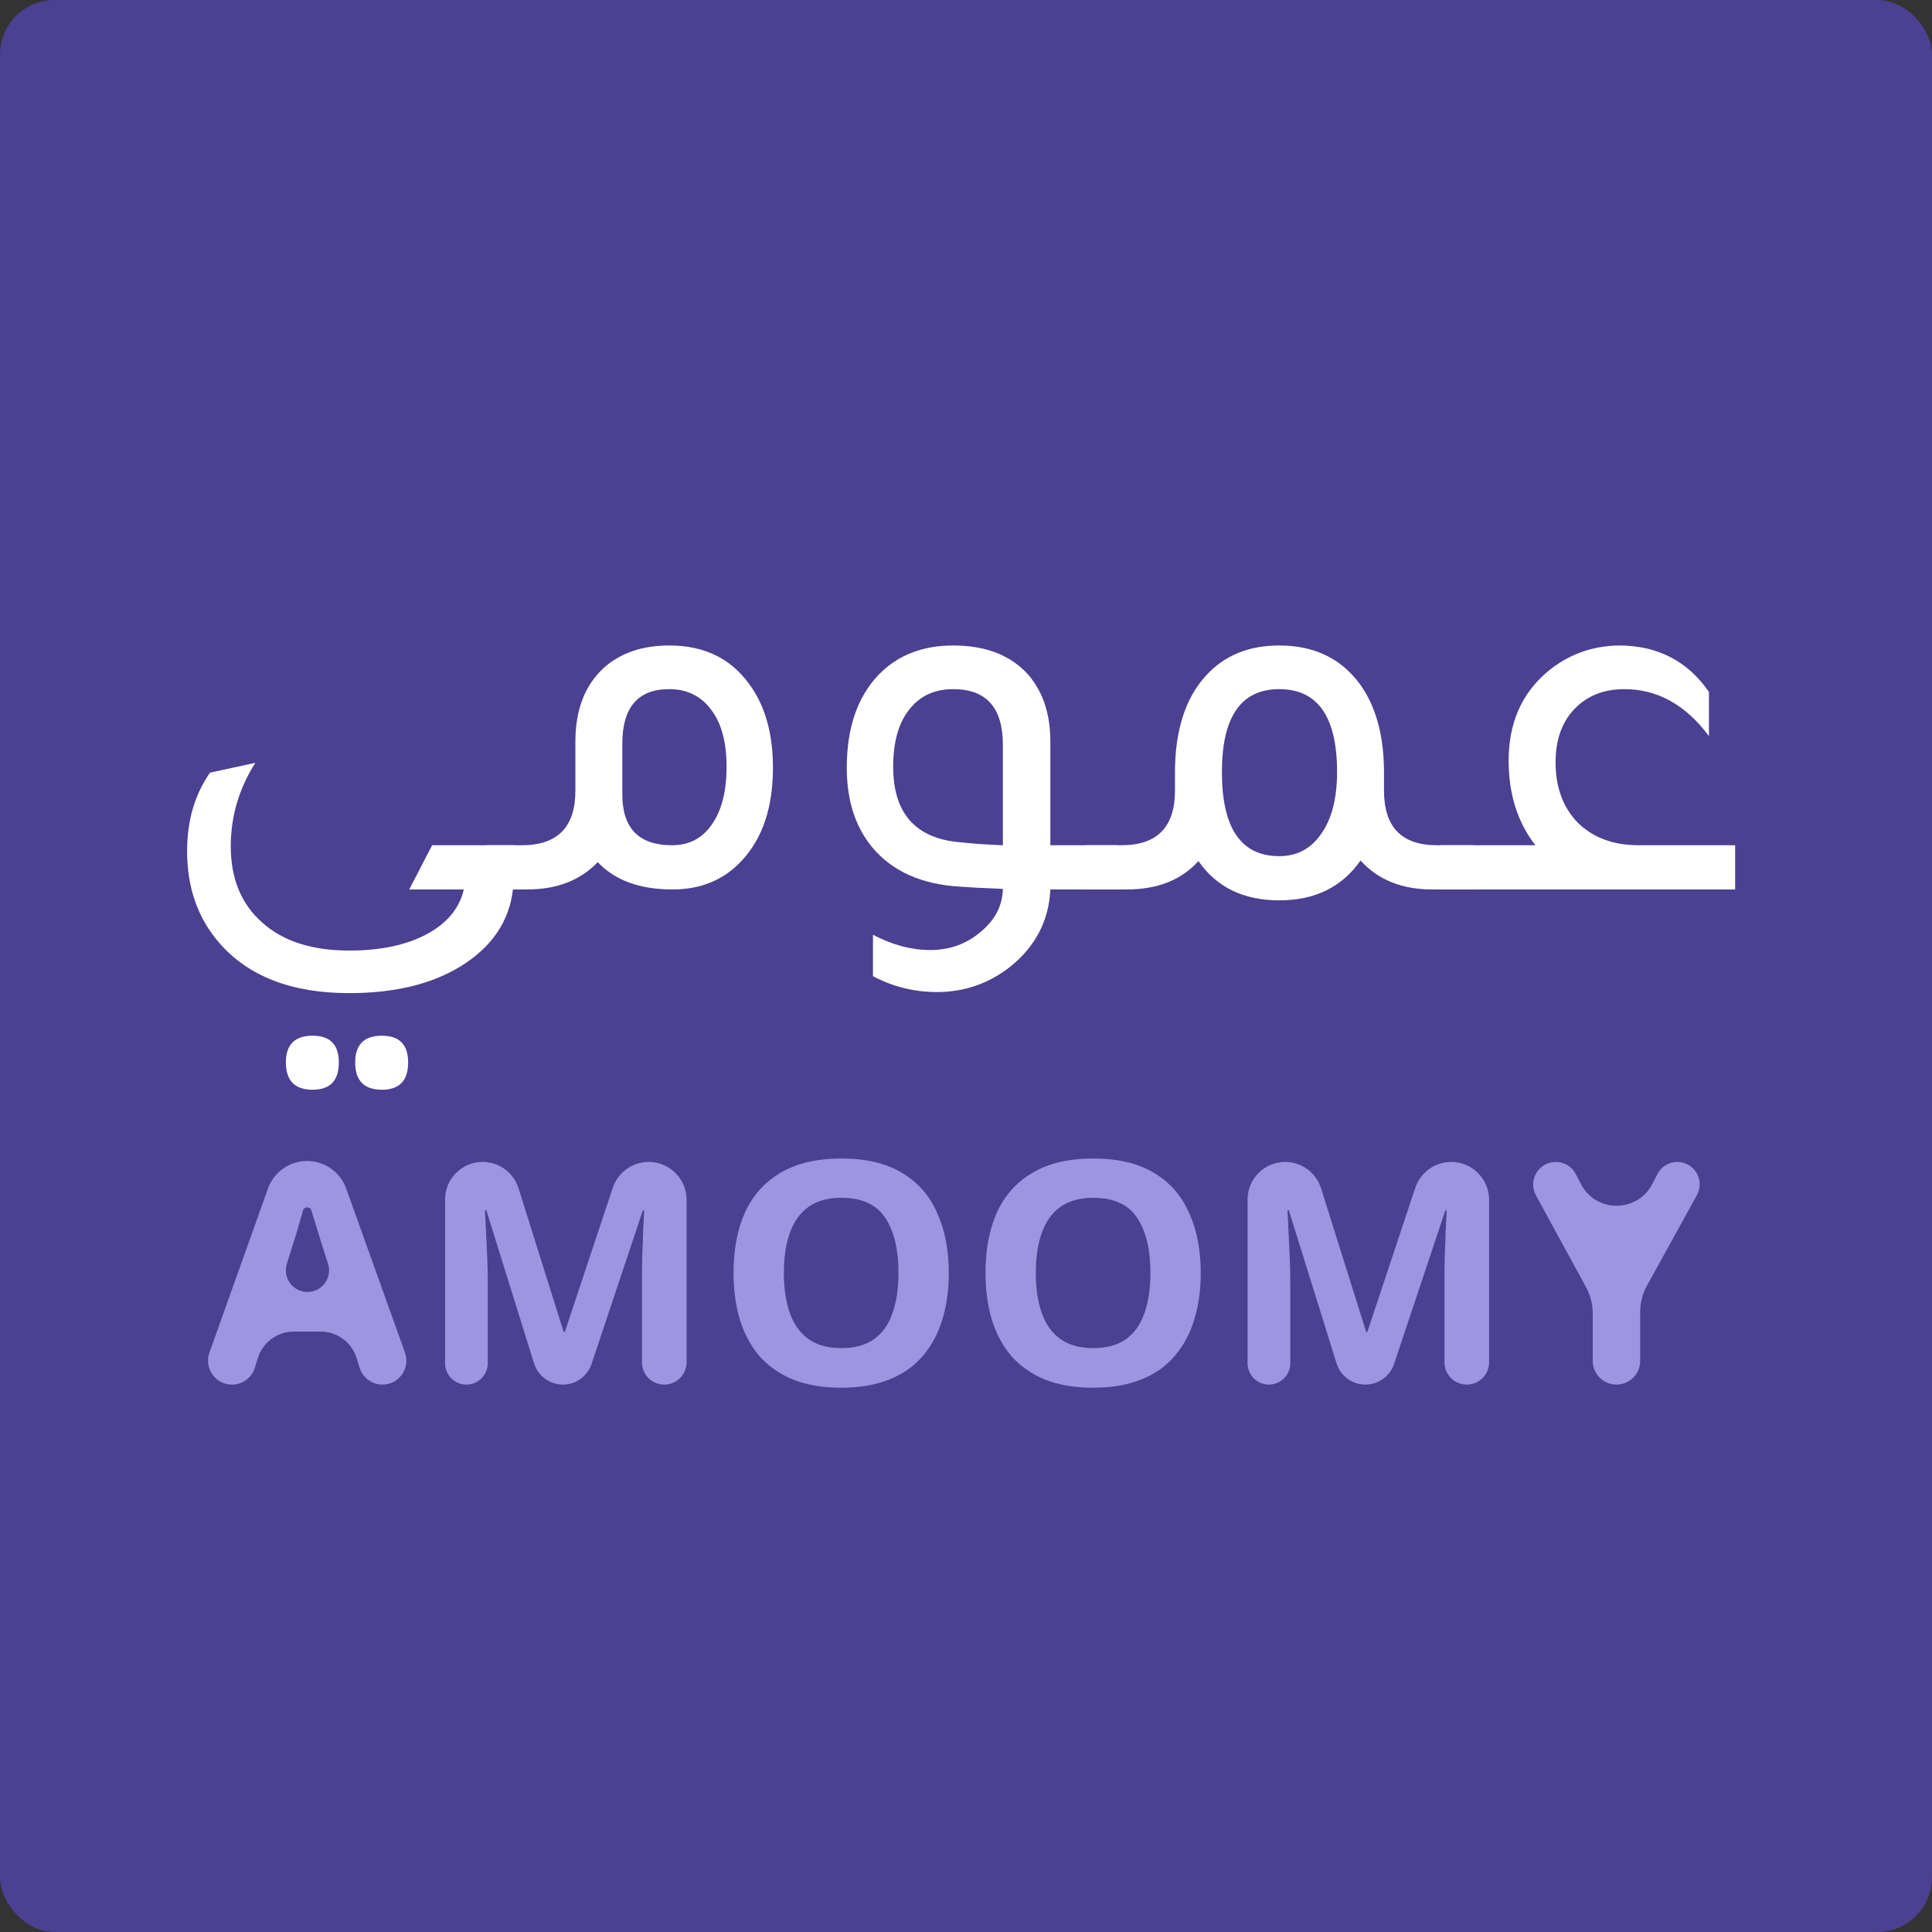
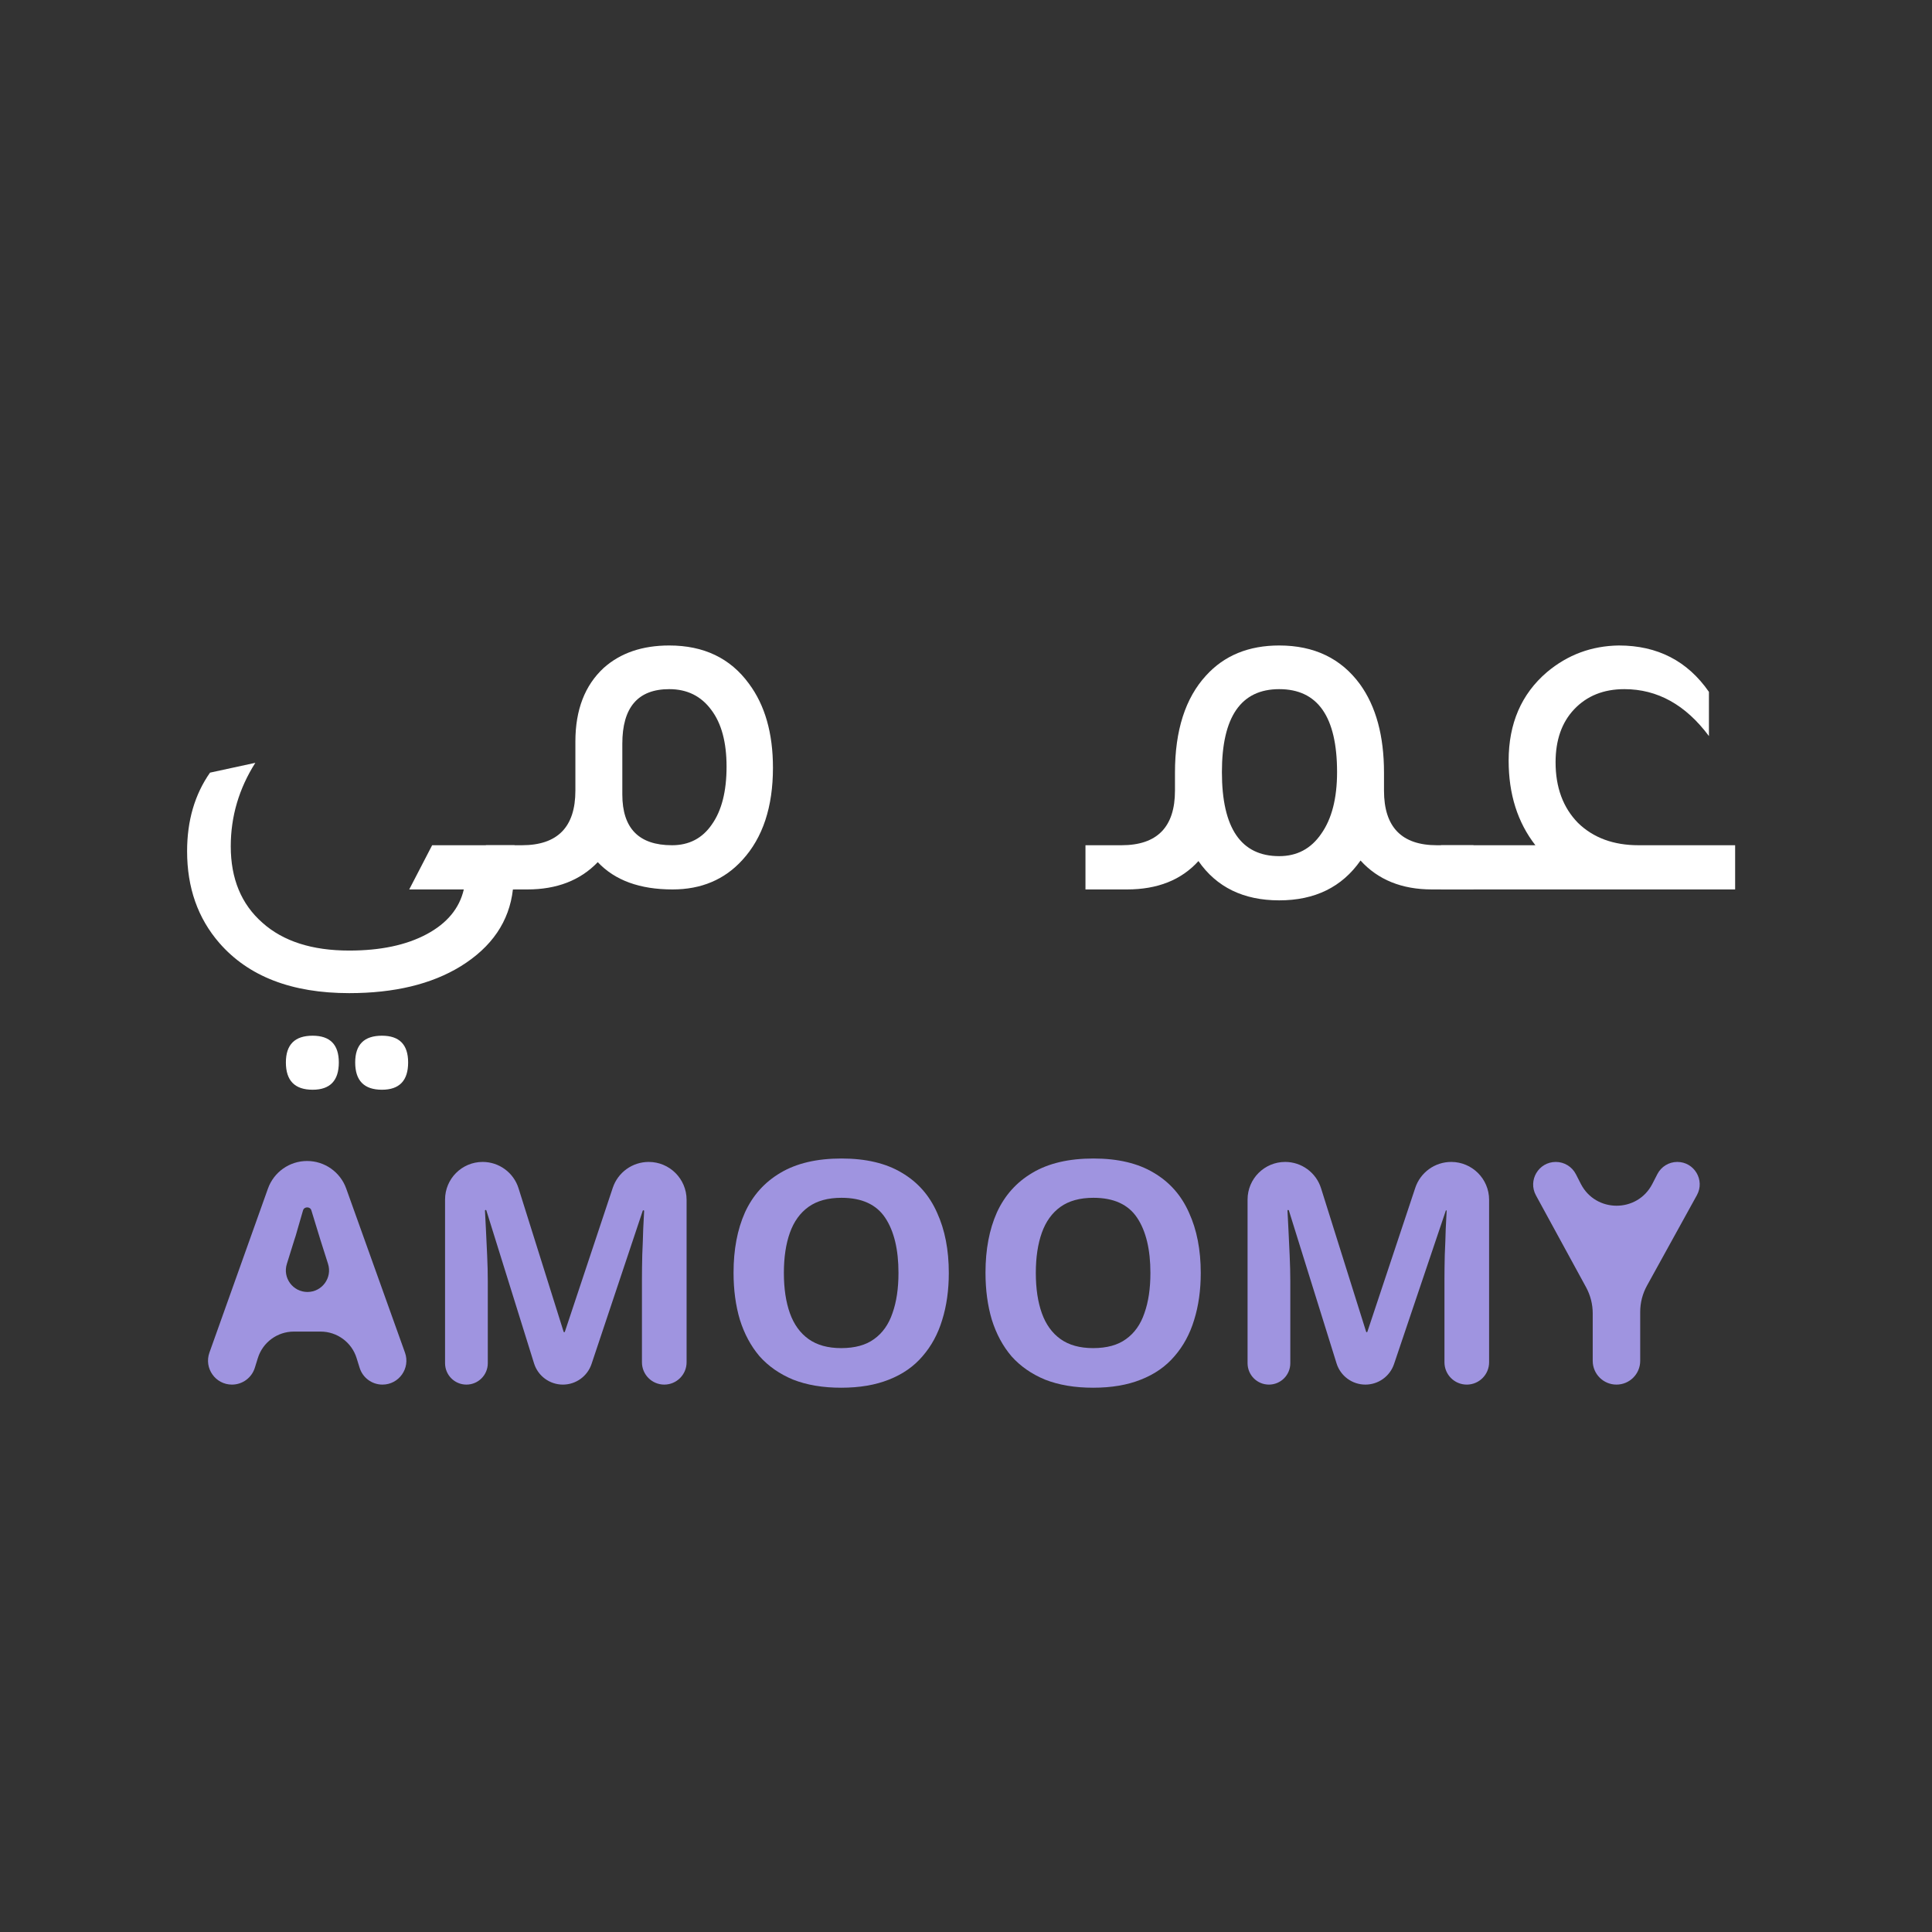
<svg xmlns="http://www.w3.org/2000/svg" width="177" height="177" viewBox="0 0 177 177" fill="none">
  <rect x="0" y="0" width="177" height="177" fill="#333333" stroke="none" />
-   <rect width="177" height="177" rx="5" fill="#4B4091" />
  <path d="M35.038 126.85C34.078 126.85 33.23 126.225 32.946 125.308L32.67 124.421C32.222 122.977 30.885 121.993 29.373 121.993H26.919C25.407 121.993 24.07 122.977 23.622 124.421L23.347 125.307C23.062 126.225 22.213 126.85 21.252 126.85C19.735 126.85 18.677 125.348 19.186 123.92L24.547 108.893C25.088 107.377 26.524 106.364 28.133 106.364C29.741 106.364 31.176 107.374 31.718 108.888L37.102 123.919C37.613 125.347 36.555 126.85 35.038 126.85ZM29.364 113.621C29.267 113.298 29.142 112.888 28.987 112.393C28.832 111.898 28.678 111.393 28.523 110.879C28.417 110.527 27.873 110.526 27.766 110.878C27.758 110.906 27.749 110.935 27.74 110.964C27.585 111.517 27.431 112.05 27.276 112.564C27.141 113.06 27.034 113.412 26.957 113.621L26.279 115.797C25.881 117.071 26.833 118.364 28.167 118.364C29.506 118.364 30.458 117.062 30.052 115.787L29.364 113.621Z" fill="#9F94E0" />
  <path d="M51.569 126.85C50.357 126.85 49.286 126.062 48.926 124.905L44.558 110.896C44.55 110.868 44.525 110.85 44.496 110.85C44.459 110.85 44.429 110.881 44.431 110.918C44.451 111.298 44.478 111.847 44.515 112.564C44.554 113.326 44.592 114.145 44.631 115.021C44.67 115.879 44.689 116.66 44.689 117.364V124.892C44.689 125.974 43.812 126.85 42.731 126.85C41.65 126.85 40.774 125.974 40.774 124.892V109.895C40.774 107.993 42.316 106.45 44.219 106.45C45.724 106.45 47.055 107.427 47.506 108.863L51.636 122.008C51.644 122.033 51.667 122.05 51.693 122.05C51.719 122.05 51.742 122.034 51.75 122.009L56.137 108.825C56.609 107.407 57.936 106.45 59.431 106.45C61.347 106.45 62.902 108.004 62.902 109.921V124.805C62.902 125.935 61.986 126.85 60.857 126.85C59.728 126.85 58.812 125.935 58.812 124.805V117.193C58.812 116.545 58.822 115.802 58.841 114.964C58.88 114.126 58.909 113.336 58.928 112.593C58.965 111.875 58.993 111.327 59.012 110.947C59.014 110.91 58.984 110.879 58.947 110.879C58.918 110.879 58.893 110.897 58.885 110.923L54.195 124.959C53.818 126.088 52.76 126.85 51.569 126.85Z" fill="#9F94E0" />
  <path d="M86.925 116.621C86.925 118.202 86.722 119.641 86.316 120.936C85.929 122.212 85.33 123.317 84.518 124.25C83.725 125.183 82.7 125.898 81.444 126.393C80.206 126.888 78.746 127.136 77.064 127.136C75.382 127.136 73.913 126.888 72.656 126.393C71.419 125.879 70.394 125.164 69.582 124.25C68.79 123.317 68.19 122.202 67.784 120.907C67.397 119.612 67.204 118.174 67.204 116.593C67.204 114.479 67.552 112.641 68.248 111.079C68.963 109.517 70.046 108.307 71.496 107.45C72.966 106.574 74.831 106.136 77.094 106.136C79.336 106.136 81.183 106.574 82.633 107.45C84.083 108.307 85.156 109.526 85.852 111.107C86.567 112.669 86.925 114.507 86.925 116.621ZM71.815 116.621C71.815 118.05 71.999 119.279 72.366 120.307C72.734 121.336 73.304 122.126 74.077 122.679C74.851 123.231 75.846 123.507 77.064 123.507C78.321 123.507 79.326 123.231 80.081 122.679C80.854 122.126 81.415 121.336 81.763 120.307C82.13 119.279 82.314 118.05 82.314 116.621C82.314 114.469 81.908 112.783 81.096 111.564C80.284 110.345 78.95 109.736 77.094 109.736C75.856 109.736 74.851 110.012 74.077 110.564C73.304 111.117 72.734 111.907 72.366 112.936C71.999 113.964 71.815 115.193 71.815 116.621Z" fill="#9F94E0" />
  <path d="M110.007 116.621C110.007 118.202 109.804 119.641 109.398 120.936C109.011 122.212 108.412 123.317 107.6 124.25C106.807 125.183 105.782 125.898 104.525 126.393C103.288 126.888 101.828 127.136 100.146 127.136C98.464 127.136 96.995 126.888 95.738 126.393C94.501 125.879 93.476 125.164 92.664 124.25C91.871 123.317 91.272 122.202 90.866 120.907C90.479 119.612 90.286 118.174 90.286 116.593C90.286 114.479 90.634 112.641 91.33 111.079C92.045 109.517 93.128 108.307 94.578 107.45C96.047 106.574 97.913 106.136 100.175 106.136C102.418 106.136 104.264 106.574 105.714 107.45C107.164 108.307 108.238 109.526 108.934 111.107C109.649 112.669 110.007 114.507 110.007 116.621ZM94.897 116.621C94.897 118.05 95.081 119.279 95.448 120.307C95.816 121.336 96.386 122.126 97.159 122.679C97.933 123.231 98.928 123.507 100.146 123.507C101.403 123.507 102.408 123.231 103.162 122.679C103.936 122.126 104.496 121.336 104.844 120.307C105.212 119.279 105.395 118.05 105.395 116.621C105.395 114.469 104.989 112.783 104.177 111.564C103.365 110.345 102.031 109.736 100.175 109.736C98.938 109.736 97.933 110.012 97.159 110.564C96.386 111.117 95.816 111.907 95.448 112.936C95.081 113.964 94.897 115.193 94.897 116.621Z" fill="#9F94E0" />
-   <path d="M125.091 126.85C123.879 126.85 122.808 126.062 122.448 124.905L118.08 110.896C118.072 110.868 118.047 110.85 118.018 110.85C117.981 110.85 117.951 110.881 117.953 110.918C117.973 111.298 118 111.847 118.037 112.564C118.076 113.326 118.114 114.145 118.153 115.021C118.192 115.879 118.211 116.66 118.211 117.364V124.892C118.211 125.974 117.334 126.85 116.253 126.85C115.172 126.85 114.296 125.974 114.296 124.892V109.895C114.296 107.993 115.838 106.45 117.741 106.45C119.246 106.45 120.577 107.427 121.028 108.863L125.158 122.008C125.166 122.033 125.189 122.05 125.215 122.05C125.241 122.05 125.264 122.034 125.272 122.009L129.659 108.825C130.131 107.407 131.458 106.45 132.952 106.45C134.869 106.45 136.424 108.004 136.424 109.921V124.805C136.424 125.935 135.508 126.85 134.379 126.85C133.25 126.85 132.334 125.935 132.334 124.805V117.193C132.334 116.545 132.344 115.802 132.363 114.964C132.402 114.126 132.431 113.336 132.45 112.593C132.487 111.875 132.515 111.327 132.534 110.947C132.536 110.91 132.506 110.879 132.469 110.879C132.44 110.879 132.415 110.897 132.406 110.923L127.717 124.959C127.34 126.088 126.282 126.85 125.091 126.85Z" fill="#9F94E0" />
+   <path d="M125.091 126.85C123.879 126.85 122.808 126.062 122.448 124.905L118.08 110.896C118.072 110.868 118.047 110.85 118.018 110.85C117.981 110.85 117.951 110.881 117.953 110.918C117.973 111.298 118 111.847 118.037 112.564C118.076 113.326 118.114 114.145 118.153 115.021C118.192 115.879 118.211 116.66 118.211 117.364V124.892C118.211 125.974 117.334 126.85 116.253 126.85C115.172 126.85 114.296 125.974 114.296 124.892V109.895C114.296 107.993 115.838 106.45 117.741 106.45C119.246 106.45 120.577 107.427 121.028 108.863L125.158 122.008C125.166 122.033 125.189 122.05 125.215 122.05C125.241 122.05 125.264 122.034 125.272 122.009L129.659 108.825C130.131 107.407 131.458 106.45 132.952 106.45C134.869 106.45 136.424 108.004 136.424 109.921V124.805C136.424 125.935 135.508 126.85 134.379 126.85C133.25 126.85 132.334 125.935 132.334 124.805V117.193C132.334 116.545 132.344 115.802 132.363 114.964C132.402 114.126 132.431 113.336 132.45 112.593C132.487 111.875 132.515 111.327 132.534 110.947C132.536 110.91 132.506 110.879 132.469 110.879L127.717 124.959C127.34 126.088 126.282 126.85 125.091 126.85Z" fill="#9F94E0" />
  <path d="M144.825 108.456C146.19 111.127 150.005 111.132 151.377 108.465L151.841 107.563C152.192 106.88 152.897 106.45 153.665 106.45C155.227 106.45 156.216 108.125 155.462 109.493L150.89 117.78C150.481 118.519 150.267 119.35 150.267 120.195V124.675C150.267 125.876 149.294 126.85 148.092 126.85C146.891 126.85 145.917 125.876 145.917 124.675V120.325C145.917 119.488 145.707 118.665 145.307 117.931L140.715 109.513C139.962 108.133 140.961 106.45 142.533 106.45C143.311 106.45 144.023 106.886 144.377 107.579L144.825 108.456Z" fill="#9F94E0" />
  <path d="M46.991 81.486C46.657 84.419 45.057 86.769 42.191 88.536C39.524 90.169 36.124 90.986 31.991 90.986C26.724 90.986 22.757 89.452 20.091 86.386C18.124 84.119 17.141 81.319 17.141 77.986C17.141 75.186 17.841 72.786 19.241 70.786L23.391 69.886C21.891 72.252 21.141 74.802 21.141 77.536C21.141 80.502 22.107 82.836 24.041 84.536C25.941 86.236 28.591 87.086 31.991 87.086C34.857 87.086 37.224 86.586 39.091 85.586C40.957 84.586 42.091 83.219 42.491 81.486H37.491L39.591 77.436H47.141V81.486H46.991ZM28.641 99.836C27.007 99.836 26.191 99.002 26.191 97.336C26.191 95.702 27.007 94.886 28.641 94.886C30.241 94.886 31.041 95.702 31.041 97.336C31.041 99.002 30.241 99.836 28.641 99.836ZM34.991 99.836C33.357 99.836 32.541 99.002 32.541 97.336C32.541 95.702 33.357 94.886 34.991 94.886C36.591 94.886 37.391 95.702 37.391 97.336C37.391 99.002 36.591 99.836 34.991 99.836Z" fill="white" />
  <path d="M52.714 67.936C52.714 65.036 53.58 62.786 55.314 61.186C56.847 59.819 58.847 59.136 61.314 59.136C64.48 59.136 66.914 60.302 68.614 62.636C70.08 64.602 70.814 67.169 70.814 70.336C70.814 73.936 69.88 76.752 68.014 78.786C66.38 80.586 64.247 81.486 61.614 81.486C58.614 81.486 56.33 80.652 54.764 78.986C53.164 80.652 51.014 81.486 48.314 81.486H44.514V77.436H47.814C51.08 77.436 52.714 75.769 52.714 72.436V67.936ZM57.014 72.786C57.014 75.886 58.53 77.436 61.564 77.436C63.13 77.436 64.347 76.802 65.214 75.536C66.114 74.269 66.564 72.502 66.564 70.236C66.564 68.002 66.097 66.269 65.164 65.036C64.23 63.769 62.947 63.136 61.314 63.136C58.447 63.136 57.014 64.802 57.014 68.136V72.786Z" fill="white" />
-   <path d="M102.428 77.436V81.486H96.228C96.095 84.352 94.862 86.719 92.528 88.586C90.561 90.119 88.328 90.886 85.828 90.886C83.761 90.886 81.811 90.402 79.978 89.436V85.636C81.745 86.569 83.495 87.036 85.228 87.036C86.995 87.036 88.528 86.486 89.828 85.386C91.162 84.286 91.845 82.969 91.878 81.436C90.145 81.369 88.862 81.302 88.028 81.236C84.428 81.036 81.712 79.819 79.878 77.586C78.345 75.719 77.578 73.302 77.578 70.336C77.578 66.702 78.545 63.869 80.478 61.836C82.212 60.036 84.495 59.136 87.328 59.136C90.295 59.136 92.578 60.019 94.178 61.786C95.545 63.352 96.228 65.402 96.228 67.936V77.436H102.428ZM91.878 68.236C91.878 64.836 90.362 63.136 87.328 63.136C85.595 63.136 84.245 63.769 83.278 65.036C82.311 66.269 81.828 68.002 81.828 70.236C81.828 74.602 83.962 76.919 88.228 77.186C89.028 77.286 90.245 77.369 91.878 77.436V68.236Z" fill="white" />
  <path d="M131.645 77.436H134.995V81.486H131.195C128.429 81.486 126.245 80.602 124.645 78.836C122.945 81.269 120.462 82.486 117.195 82.486C113.929 82.486 111.462 81.286 109.795 78.886C108.229 80.619 106.045 81.486 103.245 81.486H99.445V77.436H102.745C106.012 77.436 107.645 75.769 107.645 72.436V70.786C107.645 66.919 108.595 63.952 110.495 61.886C112.162 60.052 114.395 59.136 117.195 59.136C120.395 59.136 122.862 60.319 124.595 62.686C126.062 64.719 126.795 67.419 126.795 70.786V72.436C126.795 75.769 128.412 77.436 131.645 77.436ZM117.195 78.436C118.829 78.436 120.112 77.752 121.045 76.386C122.012 75.019 122.495 73.136 122.495 70.736C122.495 65.669 120.729 63.136 117.195 63.136C113.695 63.136 111.945 65.669 111.945 70.736C111.945 75.869 113.695 78.436 117.195 78.436Z" fill="white" />
  <path d="M158.964 77.436V81.486H132.014V77.436H140.664C139.03 75.336 138.214 72.752 138.214 69.686C138.214 66.286 139.38 63.586 141.714 61.586C143.614 59.986 145.814 59.169 148.314 59.136C151.847 59.136 154.597 60.552 156.564 63.386V67.436C154.43 64.569 151.847 63.136 148.814 63.136C146.914 63.136 145.38 63.752 144.214 64.986C143.08 66.186 142.514 67.802 142.514 69.836C142.514 72.136 143.197 73.986 144.564 75.386C145.964 76.752 147.814 77.436 150.114 77.436H158.964Z" fill="white" />
</svg>